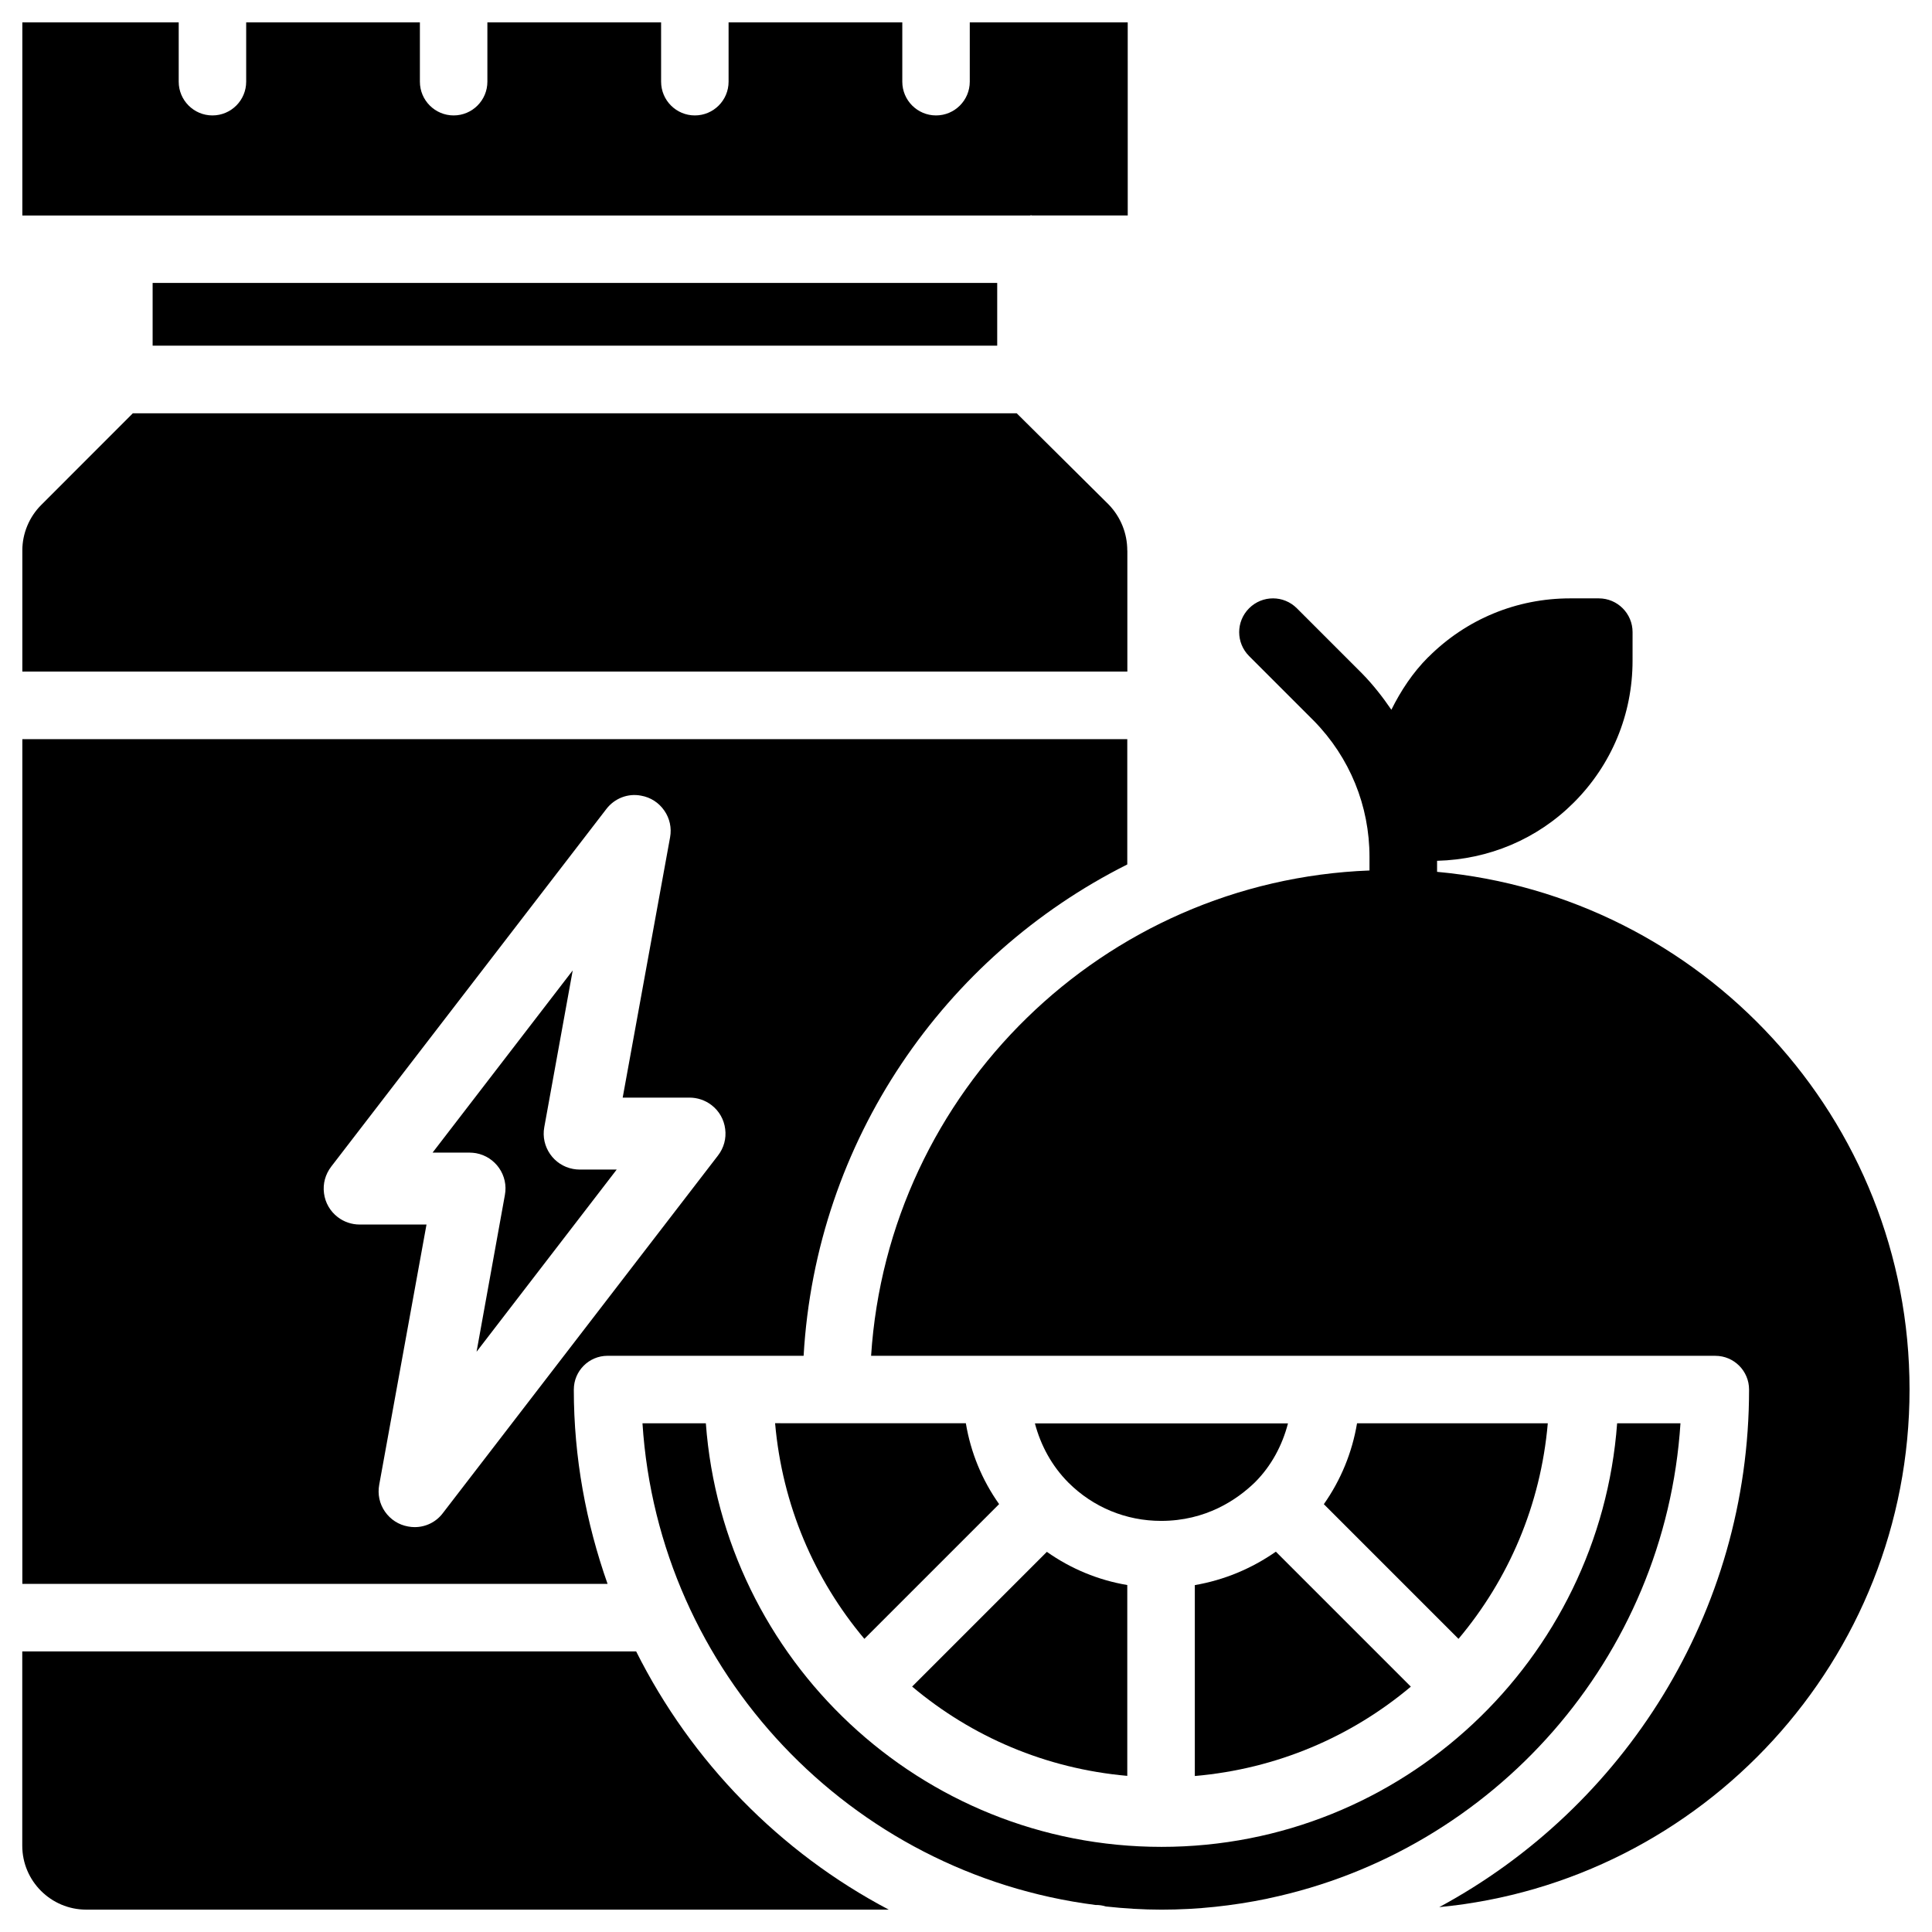
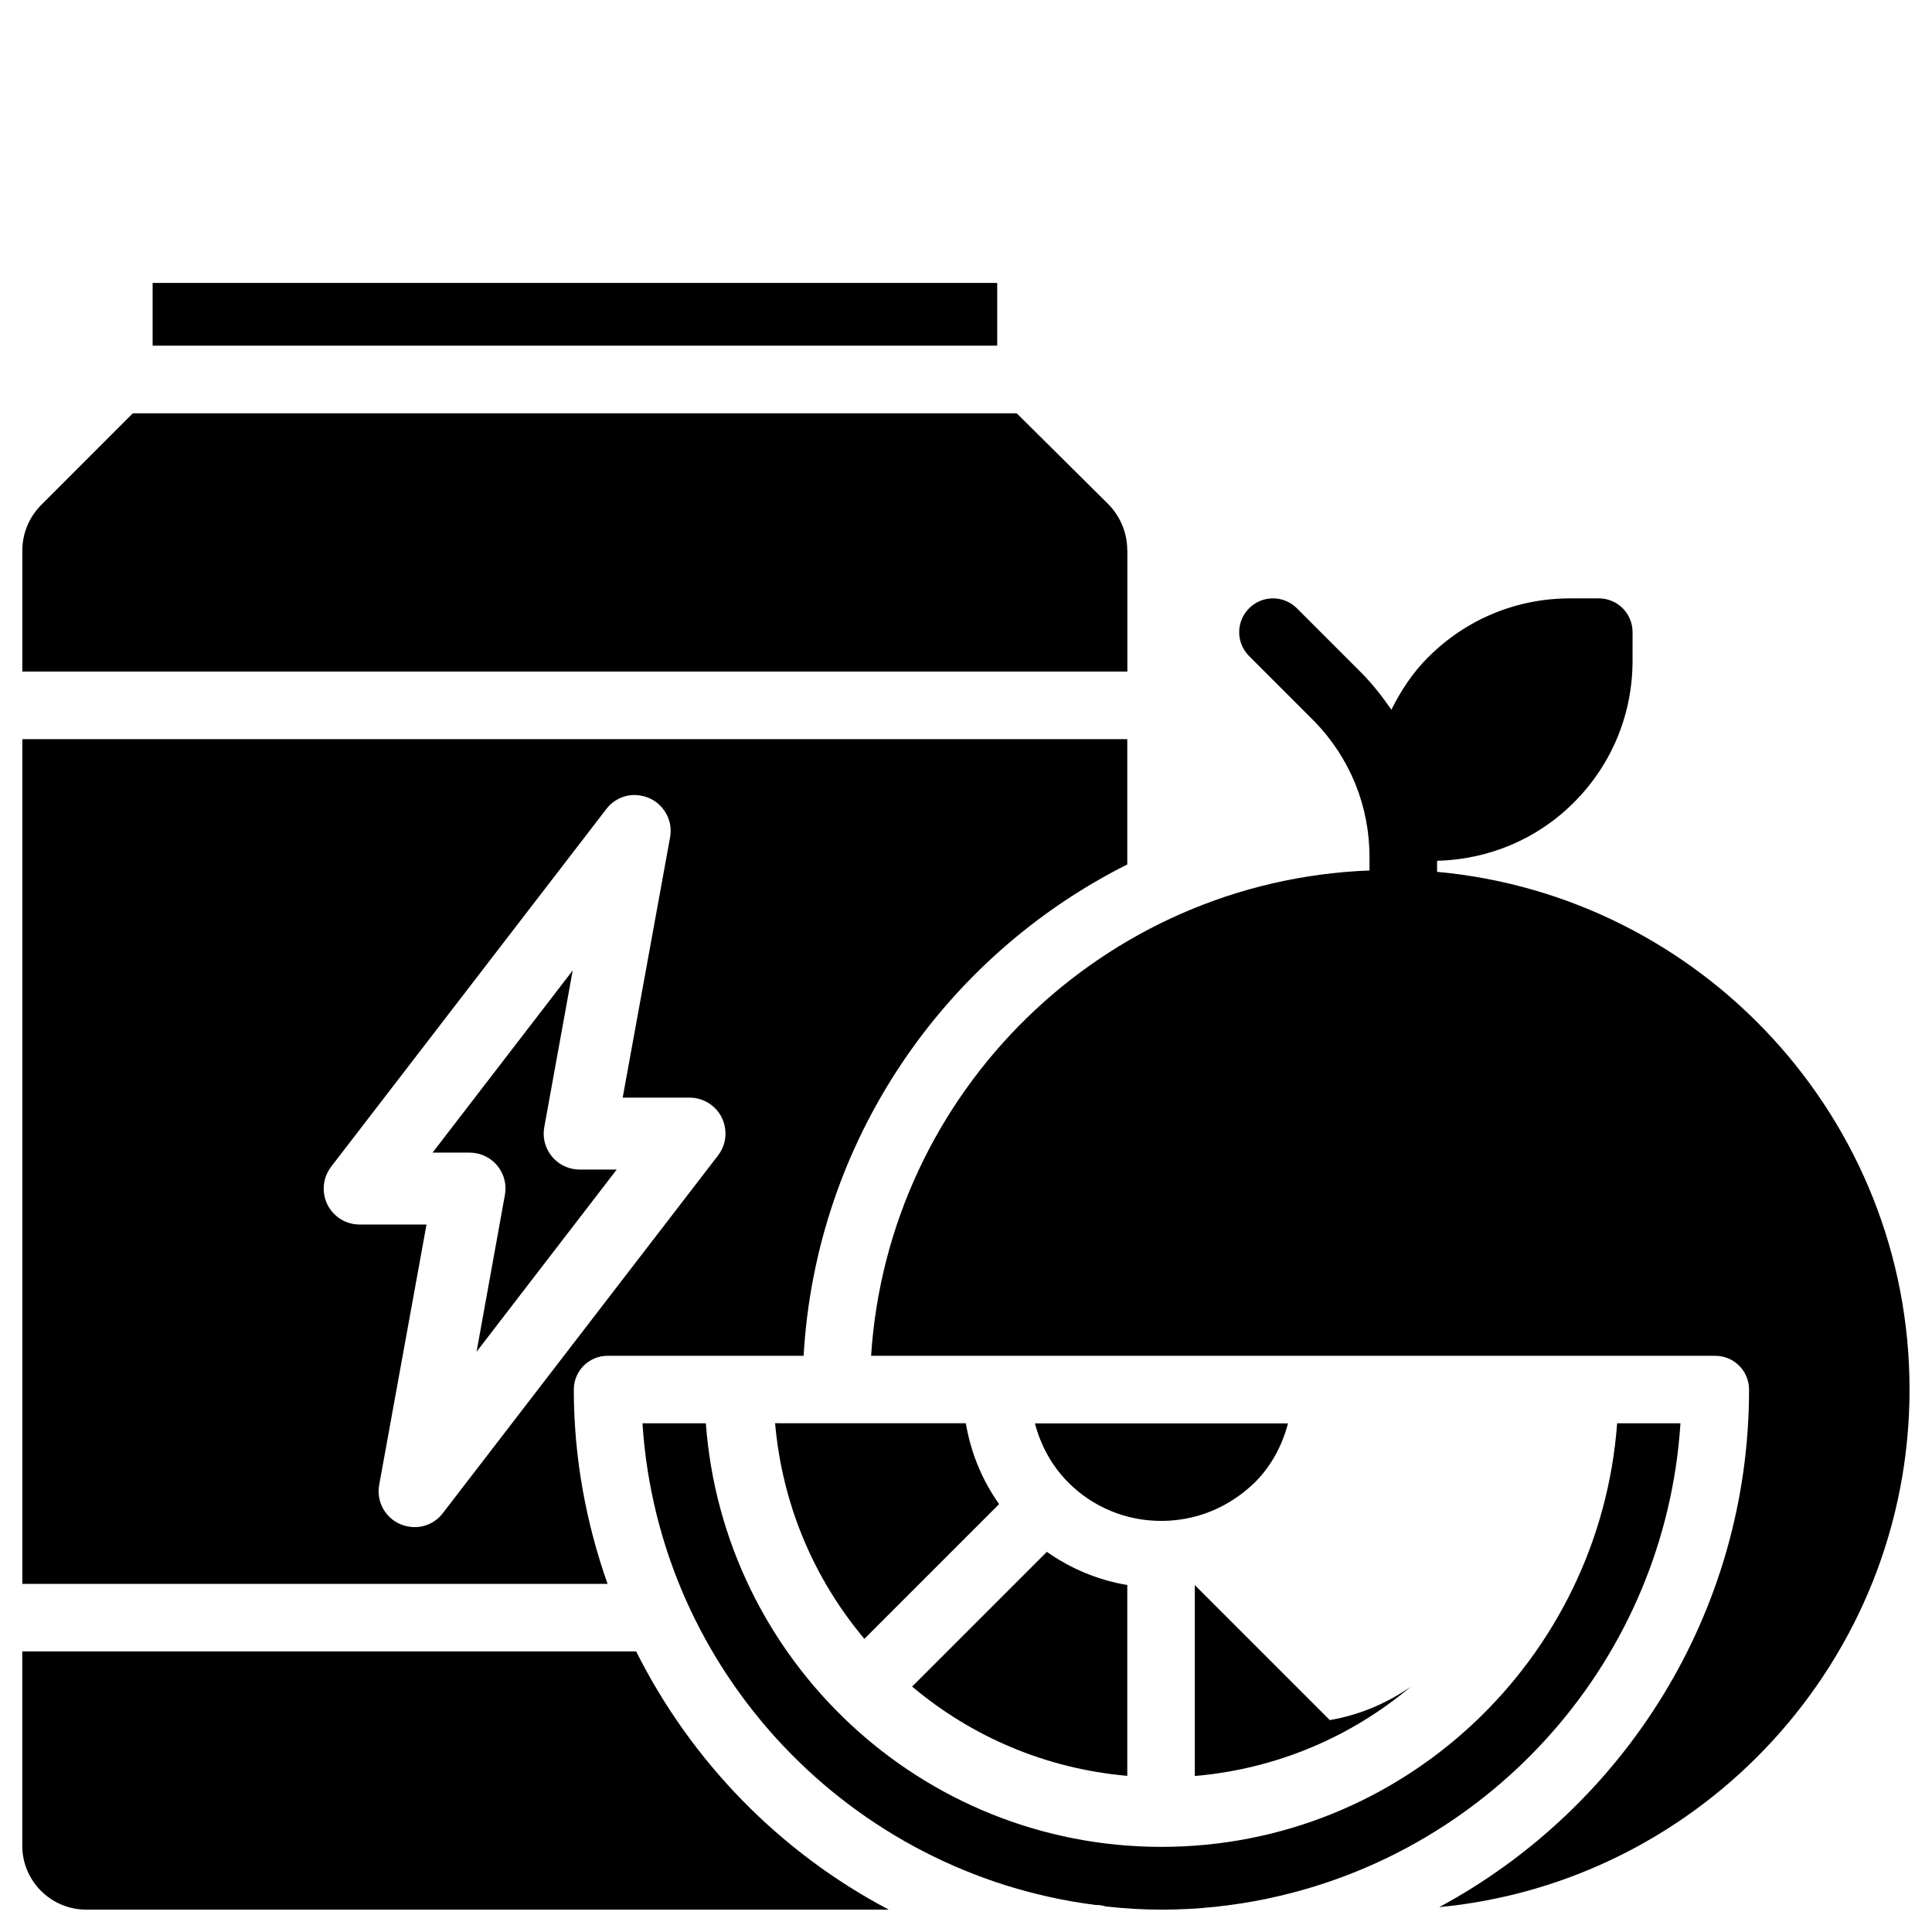
<svg xmlns="http://www.w3.org/2000/svg" fill="#000000" width="800px" height="800px" version="1.1" viewBox="144 144 512 512">
  <g>
    <path d="m442.74 289.88c0-4.535-1.742-8.859-4.914-12.156l-24.391-24.203h-234.23l-24.309 24.328c-3.148 3.148-4.977 7.535-4.977 11.988v32.141h292.84v-32.098z" />
    <path d="m295.86 453.78c-5.121-0.945-8.566-5.898-7.621-11.062l7.535-41.543-37.137 48.281h9.805c0.566 0 1.133 0.062 1.699 0.148 5.184 0.945 8.629 5.918 7.66 11.082l-7.508 41.543 37.137-48.281h-9.805c-0.59 0-1.176-0.062-1.766-0.168z" />
-     <path d="m460.64 564.07v50.59c21.746-1.891 41.438-10.391 57.246-23.68l-35.77-35.77c-6.508 4.535-13.773 7.535-21.477 8.859z" />
+     <path d="m460.64 564.07v50.59c21.746-1.891 41.438-10.391 57.246-23.68c-6.508 4.535-13.773 7.535-21.477 8.859z" />
    <path d="m184.45 218.98h223.82v16.625h-223.82z" />
-     <path d="m554.18 521.19h-50.551c-1.301 7.746-4.281 15.008-8.797 21.434l35.688 35.688c13.27-15.789 21.773-35.418 23.66-57.121z" />
-     <path d="m417.23 201.04c0.105 0 0.168 0.043 0.273 0.062h25.359l-0.004-51.176h-41.859v15.723c0 4.934-4.008 8.941-8.941 8.941s-8.941-4.008-8.941-8.941v-15.723h-46.035v15.723c0 4.934-4.008 8.941-8.941 8.941-4.934 0-8.941-4.008-8.941-8.941l-0.004-15.723h-46.035v15.723c0 4.934-4.008 8.941-8.941 8.941s-8.945-4.008-8.945-8.941v-15.723h-46.035v15.723c0 4.934-4.008 8.941-8.941 8.941-4.934 0-8.941-4.008-8.941-8.941v-15.723h-41.438v51.18h267.04c0.105-0.004 0.168-0.066 0.273-0.066z" />
    <path d="m296.07 512.24c0-4.934 4.008-8.941 8.941-8.941h51.957c3.273-57.055 37.281-105.88 85.773-130.21v-33.207h-292.82v223.86h155.09c-5.691-16.145-8.945-33.422-8.945-51.496zm-42.172 36.465c-0.586 0-1.156-0.062-1.742-0.168-2.5-0.441-4.66-1.828-6.129-3.926-1.449-2.078-1.996-4.617-1.531-7.137l12.531-68.957-17.738-0.004c-2.078 0-4.137-0.691-5.793-1.973-2.016-1.555-3.316-3.801-3.633-6.32-0.336-2.519 0.355-5.016 1.91-7.055l72.906-94.758c2.16-2.832 5.731-4.238 9.234-3.543 2.5 0.441 4.68 1.848 6.129 3.945 1.449 2.078 1.996 4.617 1.531 7.117l-12.555 68.957h17.738c2.059 0 4.137 0.691 5.793 1.973 2.035 1.555 3.316 3.82 3.633 6.34 0.336 2.519-0.355 5.016-1.91 7.031l-72.906 94.758c-1.781 2.375-4.551 3.719-7.469 3.719z" />
    <path d="m589.35 521.19h-16.793c-4.617 62.66-56.93 112.25-120.75 112.25s-116.13-49.582-120.75-112.25h-16.793c4.242 66.02 55.211 119.38 120.07 127.65 0.945-0.02 1.848 0.125 2.75 0.398 4.848 0.523 9.742 0.84 14.738 0.84 9.551 0 18.852-1.027 27.855-2.875 0.188-0.043 0.355-0.105 0.523-0.125 59.574-12.555 105.12-63.609 109.14-125.89z" />
    <path d="m312.59 581.64h-162.69v51.492c0 9.34 7.598 16.941 16.961 16.941h212.67c-28.863-15.199-52.312-39.215-66.945-68.434z" />
    <path d="m427.14 536.91c6.551 6.527 15.262 10.141 24.562 10.141 11.84 0 20.07-5.562 24.875-10.223 4.324-4.324 7.223-9.742 8.754-15.617h-67.07c1.555 5.875 4.492 11.289 8.879 15.699z" />
    <path d="m524.84 375.04v-2.918c13.688-0.355 26.535-5.731 36.23-15.43 10.035-10.035 15.574-23.387 15.574-37.598l0.004-7.578c0-4.934-4.008-8.941-8.941-8.941h-7.598c-14.211 0-27.543 5.519-37.574 15.555h-0.027c-4.113 4.113-7.262 8.902-9.781 13.961-2.309-3.379-4.848-6.633-7.766-9.613l-17.277-17.277c-3.504-3.504-9.152-3.504-12.66 0-3.504 3.504-3.504 9.152 0 12.66l17.191 17.191c9.488 9.699 14.715 22.484 14.715 36.043v3.59c-70.535 2.707-127.55 58.566-132.08 128.62h223.73c4.934 0 8.941 4.008 8.941 8.941 0 59.238-33.273 110.84-82.102 137.16 69.82-6.676 124.63-65.621 124.63-137.16 0.027-71.75-55.098-130.8-125.21-137.2z" />
    <path d="m442.74 614.62v-50.57c-7.703-1.301-14.945-4.305-21.309-8.797l-35.707 35.707c15.766 13.27 35.371 21.75 57.016 23.66z" />
    <path d="m349.41 521.19c1.91 21.707 10.391 41.332 23.656 57.121l35.707-35.707c-4.535-6.402-7.516-13.664-8.816-21.434l-50.547-0.004z" />
  </g>
</svg>